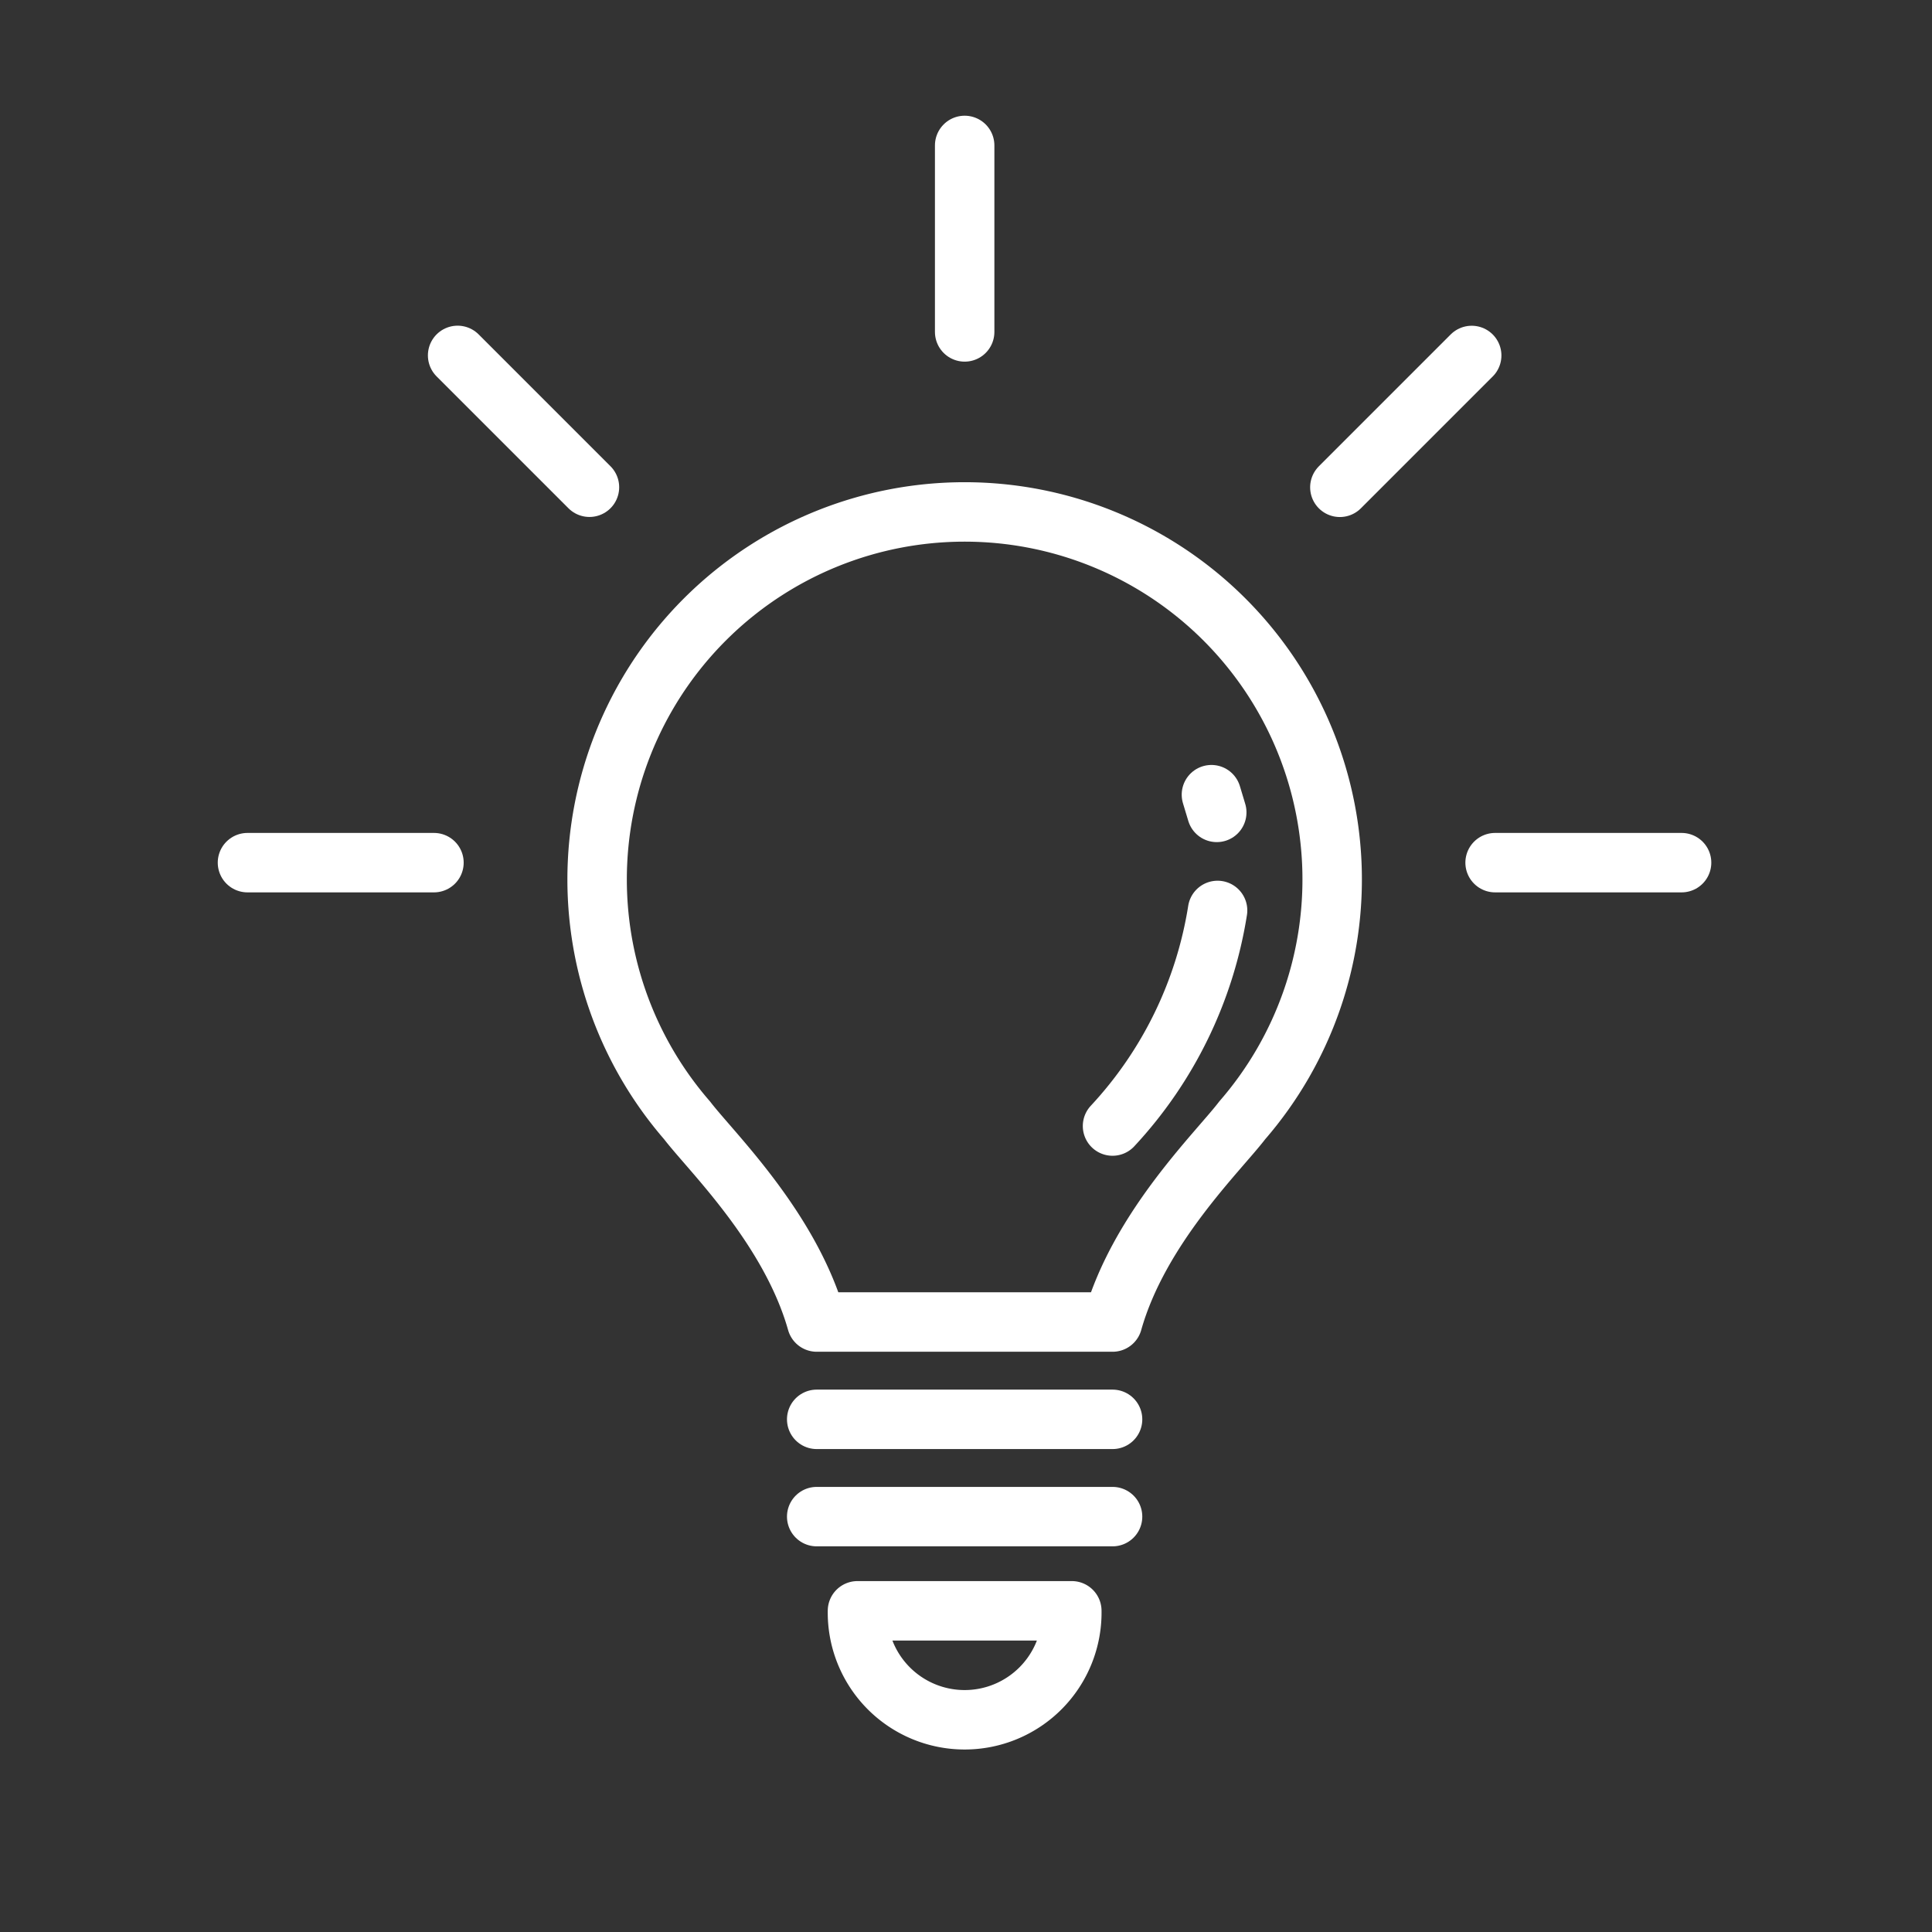
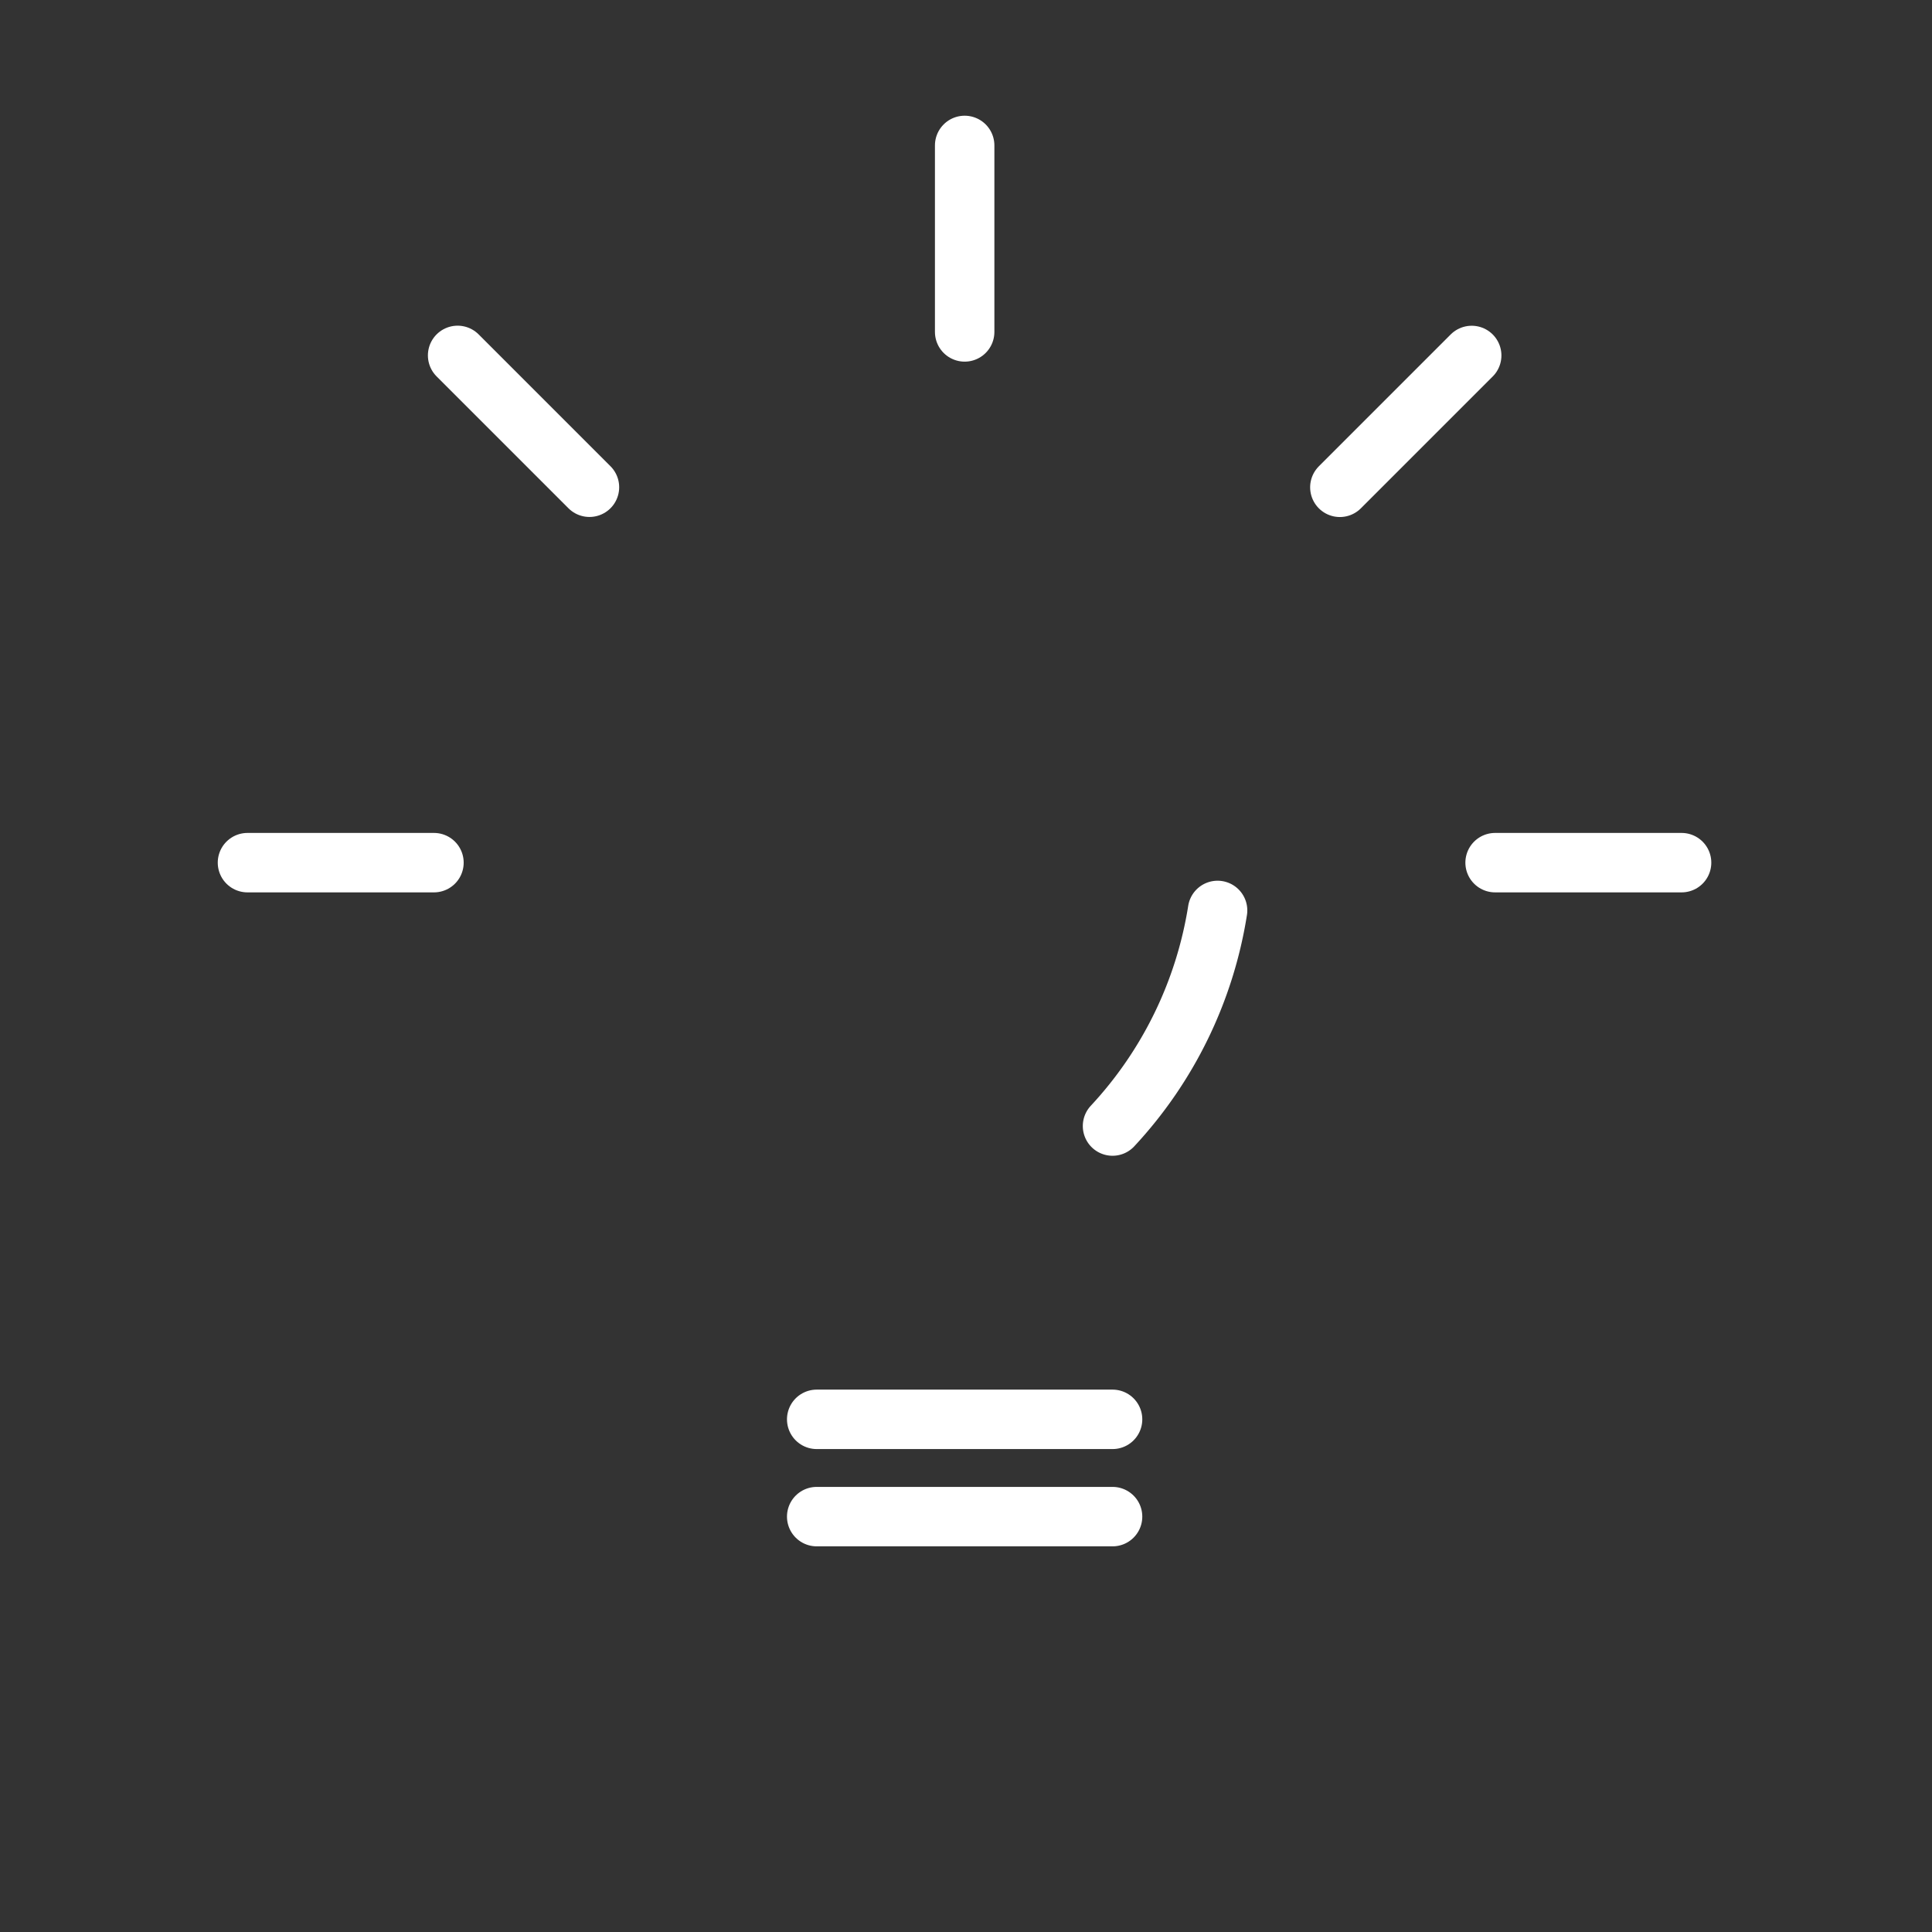
<svg xmlns="http://www.w3.org/2000/svg" width="65" height="65" viewBox="0 0 65 65">
  <rect x="0" y="0" width="65" height="65" fill="#333333" stroke="none" />
  <g id="kkrn_icon_denkyuu_2" transform="translate(-1159.738 -809.416)">
    <g id="グループ_520" data-name="グループ 520" transform="translate(1159.738 809.571)">
-       <rect id="長方形_391" data-name="長方形 391" width="65" height="65" transform="translate(0 -0.156)" fill="none" />
      <g id="グループ_519" data-name="グループ 519" transform="translate(8.329 4.738)">
        <g id="グループ_508" data-name="グループ 508" transform="translate(0 24.125)">
          <g id="グループ_506" data-name="グループ 506">
            <path id="パス_5708" data-name="パス 5708" d="M1270.2,1167.3h6.274" transform="translate(-1270.203 -1167.295)" fill="none" stroke="#fff" stroke-linecap="round" stroke-linejoin="round" stroke-miterlimit="1" stroke-width="2" fill-rule="evenodd" />
          </g>
          <g id="グループ_507" data-name="グループ 507" transform="translate(41.975)">
            <path id="パス_5709" data-name="パス 5709" d="M1270.2,1167.3h6.274" transform="translate(-1270.203 -1167.295)" fill="none" stroke="#fff" stroke-linecap="round" stroke-linejoin="round" stroke-miterlimit="1" stroke-width="2" fill-rule="evenodd" />
          </g>
        </g>
        <g id="グループ_509" data-name="グループ 509" transform="matrix(0.707, -0.707, 0.707, 0.707, 36.749, 11.502)">
          <path id="パス_5710" data-name="パス 5710" d="M0,0H6.274" transform="translate(0 0)" fill="none" stroke="#fff" stroke-linecap="round" stroke-linejoin="round" stroke-miterlimit="1" stroke-width="2" fill-rule="evenodd" />
        </g>
        <g id="グループ_510" data-name="グループ 510" transform="matrix(0.707, 0.707, -0.707, 0.707, 7.067, 7.064)">
          <path id="パス_5711" data-name="パス 5711" d="M0,0H6.274" fill="none" stroke="#fff" stroke-linecap="round" stroke-linejoin="round" stroke-miterlimit="1" stroke-width="2" fill-rule="evenodd" />
        </g>
        <g id="グループ_511" data-name="グループ 511" transform="translate(24.126 0) rotate(90)">
          <path id="パス_5712" data-name="パス 5712" d="M0,0H6.274" fill="none" stroke="#fff" stroke-linecap="round" stroke-linejoin="round" stroke-miterlimit="1" stroke-width="2" fill-rule="evenodd" />
        </g>
        <g id="グループ_518" data-name="グループ 518" transform="translate(11.76 12.333)">
          <g id="グループ_512" data-name="グループ 512" transform="translate(7.388 30.526)">
            <path id="パス_5713" data-name="パス 5713" d="M310.709,1139.557h9.954" transform="translate(-310.709 -1139.557)" fill="none" stroke="#fff" stroke-linecap="round" stroke-linejoin="round" stroke-miterlimit="1" stroke-width="2" fill-rule="evenodd" />
          </g>
          <g id="グループ_513" data-name="グループ 513" transform="translate(7.388 33.799)">
            <path id="パス_5714" data-name="パス 5714" d="M310.709,1139.557h9.954" transform="translate(-310.709 -1139.557)" fill="none" stroke="#fff" stroke-linecap="round" stroke-linejoin="round" stroke-miterlimit="1" stroke-width="2" fill-rule="evenodd" />
          </g>
          <g id="グループ_514" data-name="グループ 514" transform="translate(0 0)">
-             <path id="パス_5715" data-name="パス 5715" d="M370.568,765.261a12.365,12.365,0,1,1,18.677,0c-.8,1.05-3.464,3.61-4.361,6.785h-9.954C374.032,768.871,371.37,766.31,370.568,765.261Z" transform="translate(-367.541 -744.794)" fill="none" stroke="#fff" stroke-linecap="round" stroke-linejoin="round" stroke-miterlimit="1" stroke-width="2" fill-rule="evenodd" />
-           </g>
+             </g>
          <g id="グループ_515" data-name="グループ 515" transform="translate(8.76 36.963)">
-             <path id="パス_5716" data-name="パス 5716" d="M299.566,885.2a3.606,3.606,0,1,1-7.211,0Z" transform="translate(-292.355 -885.195)" fill="none" stroke="#fff" stroke-linecap="round" stroke-linejoin="round" stroke-miterlimit="1" stroke-width="2" fill-rule="evenodd" />
-           </g>
+             </g>
          <g id="グループ_516" data-name="グループ 516" transform="translate(17.342 13.405)">
            <path id="パス_5717" data-name="パス 5717" d="M584.813,910.01a13.807,13.807,0,0,1-3.534,7.253" transform="translate(-581.28 -910.01)" fill="none" stroke="#fff" stroke-linecap="round" stroke-linejoin="round" stroke-miterlimit="1" stroke-width="2" fill-rule="evenodd" />
          </g>
          <g id="グループ_517" data-name="グループ 517" transform="matrix(0.948, 0.318, -0.318, 0.948, 20.668, 9.51)">
-             <path id="パス_5718" data-name="パス 5718" d="M.36.508S.281.4,0,0" transform="translate(0 0)" fill="none" stroke="#fff" stroke-linecap="round" stroke-linejoin="round" stroke-miterlimit="1" stroke-width="2" fill-rule="evenodd" />
-           </g>
+             </g>
        </g>
      </g>
    </g>
  </g>
</svg>